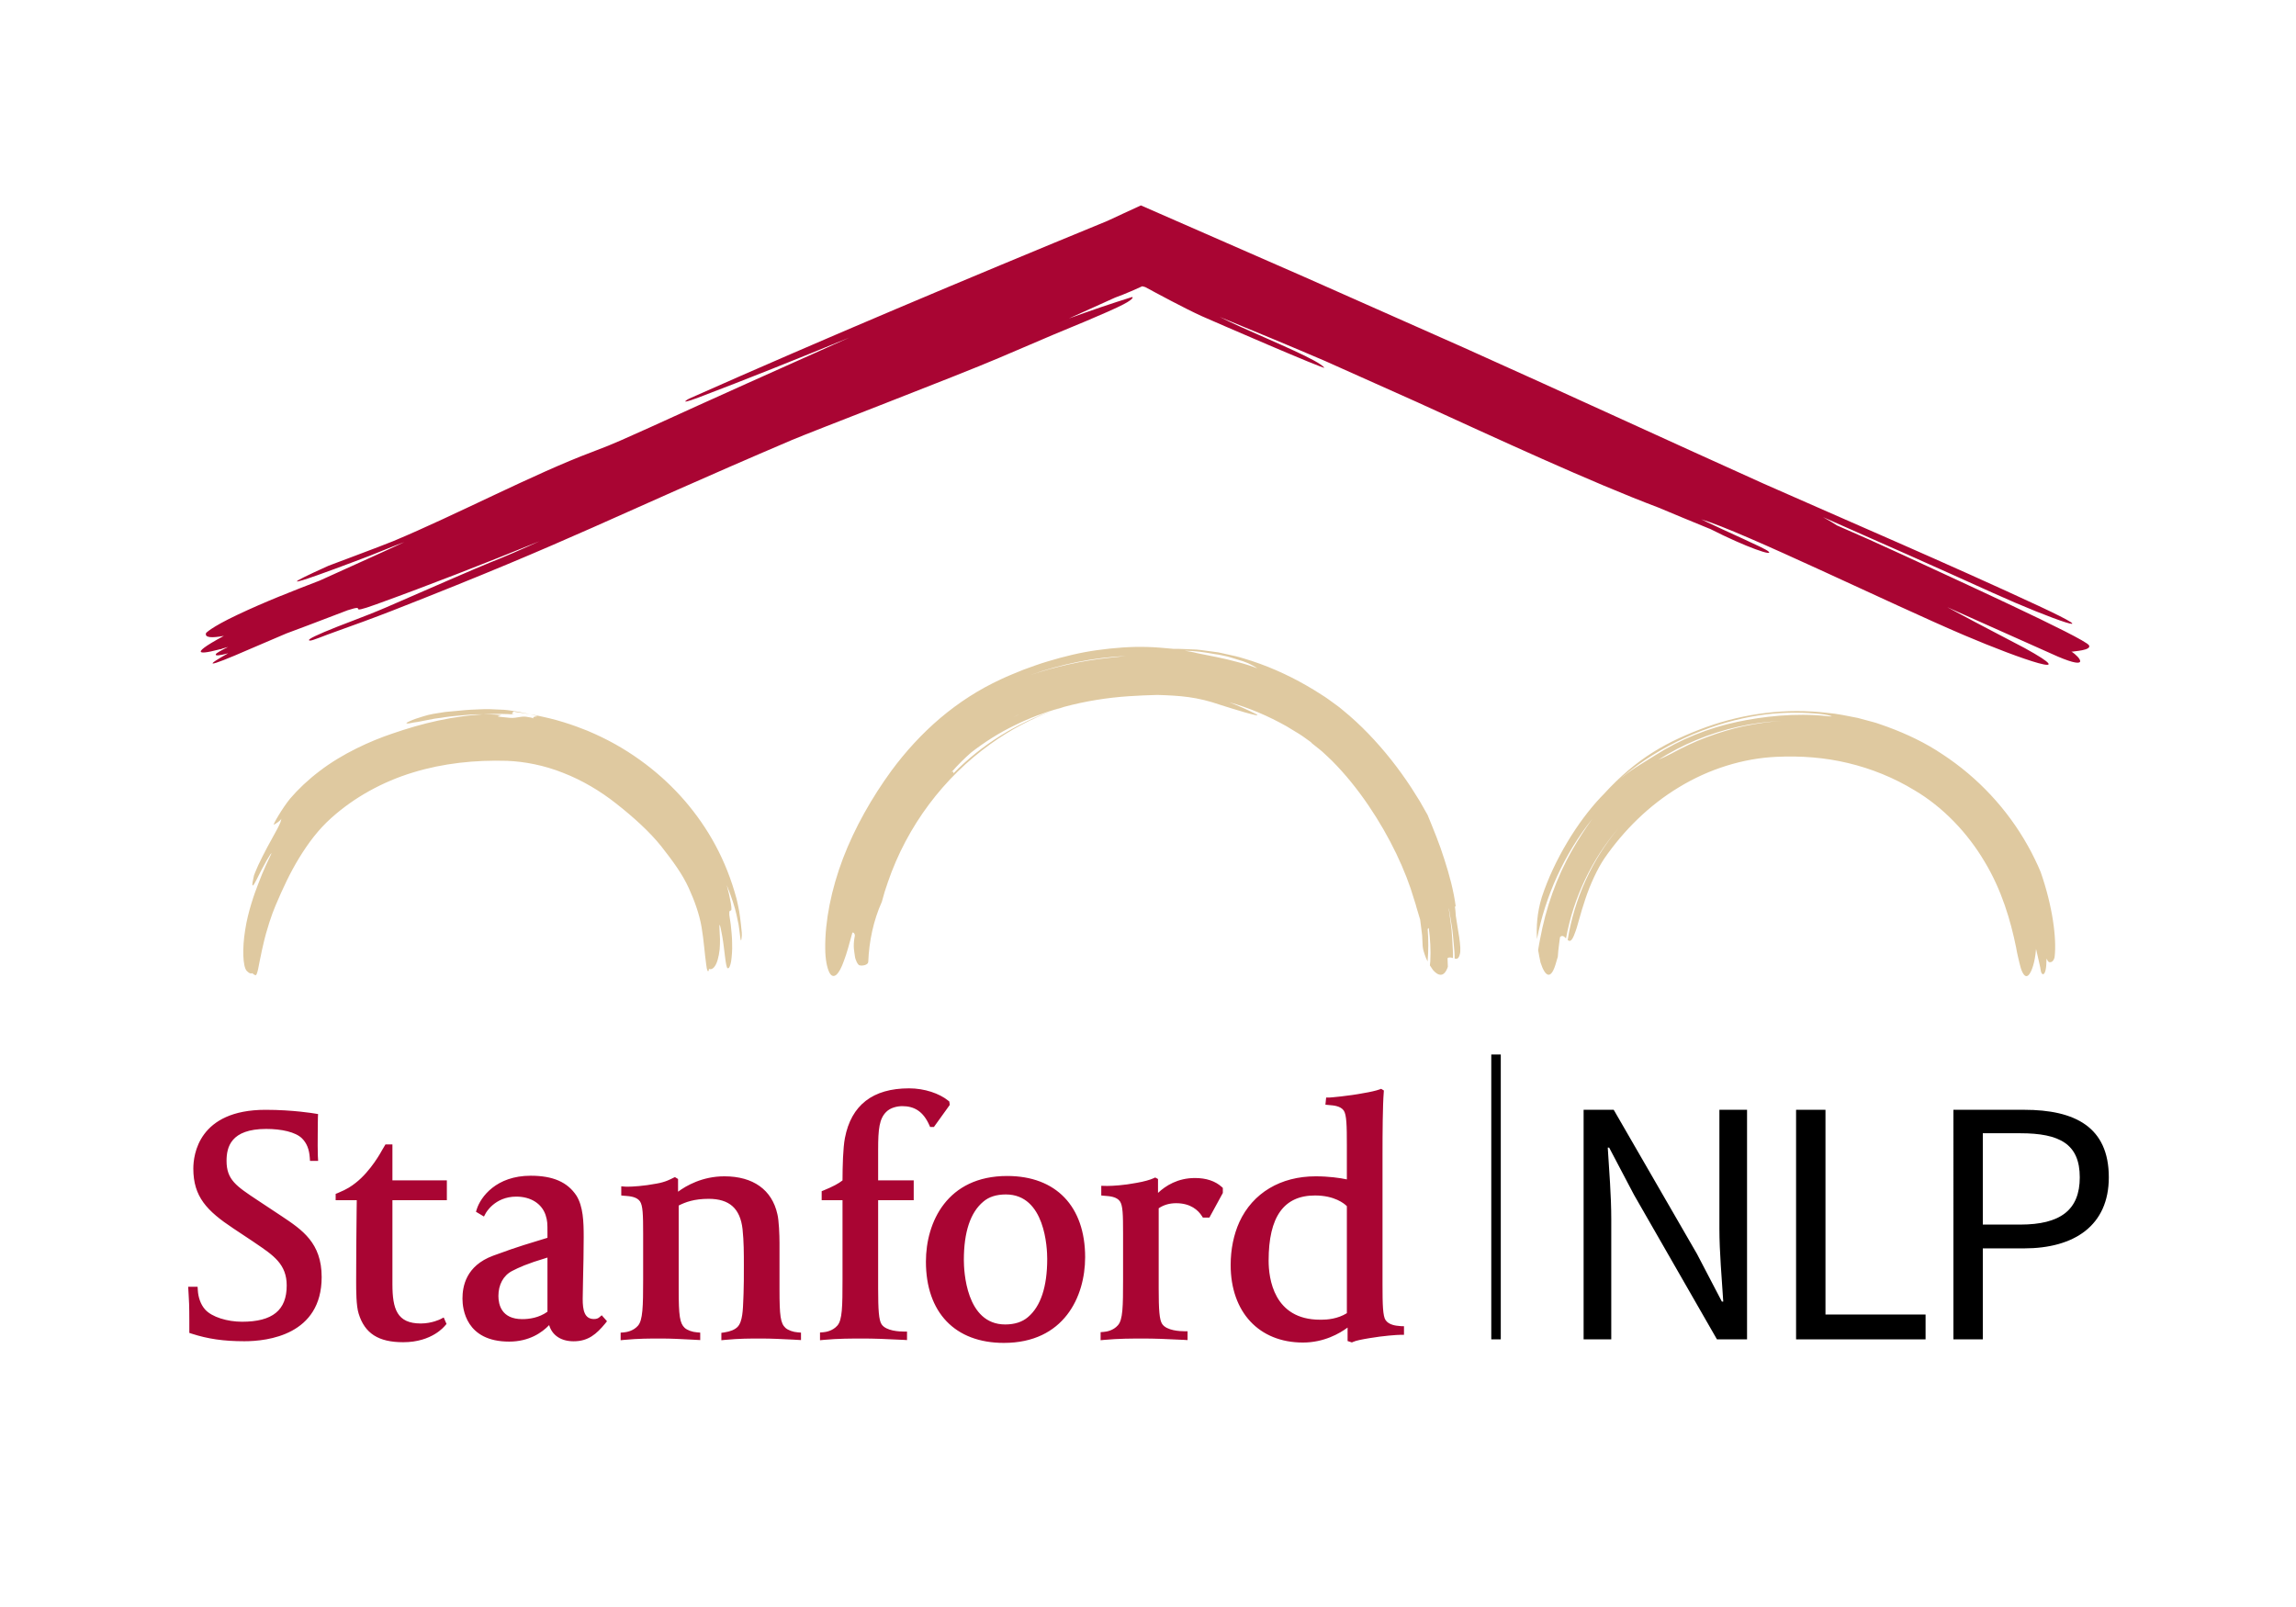
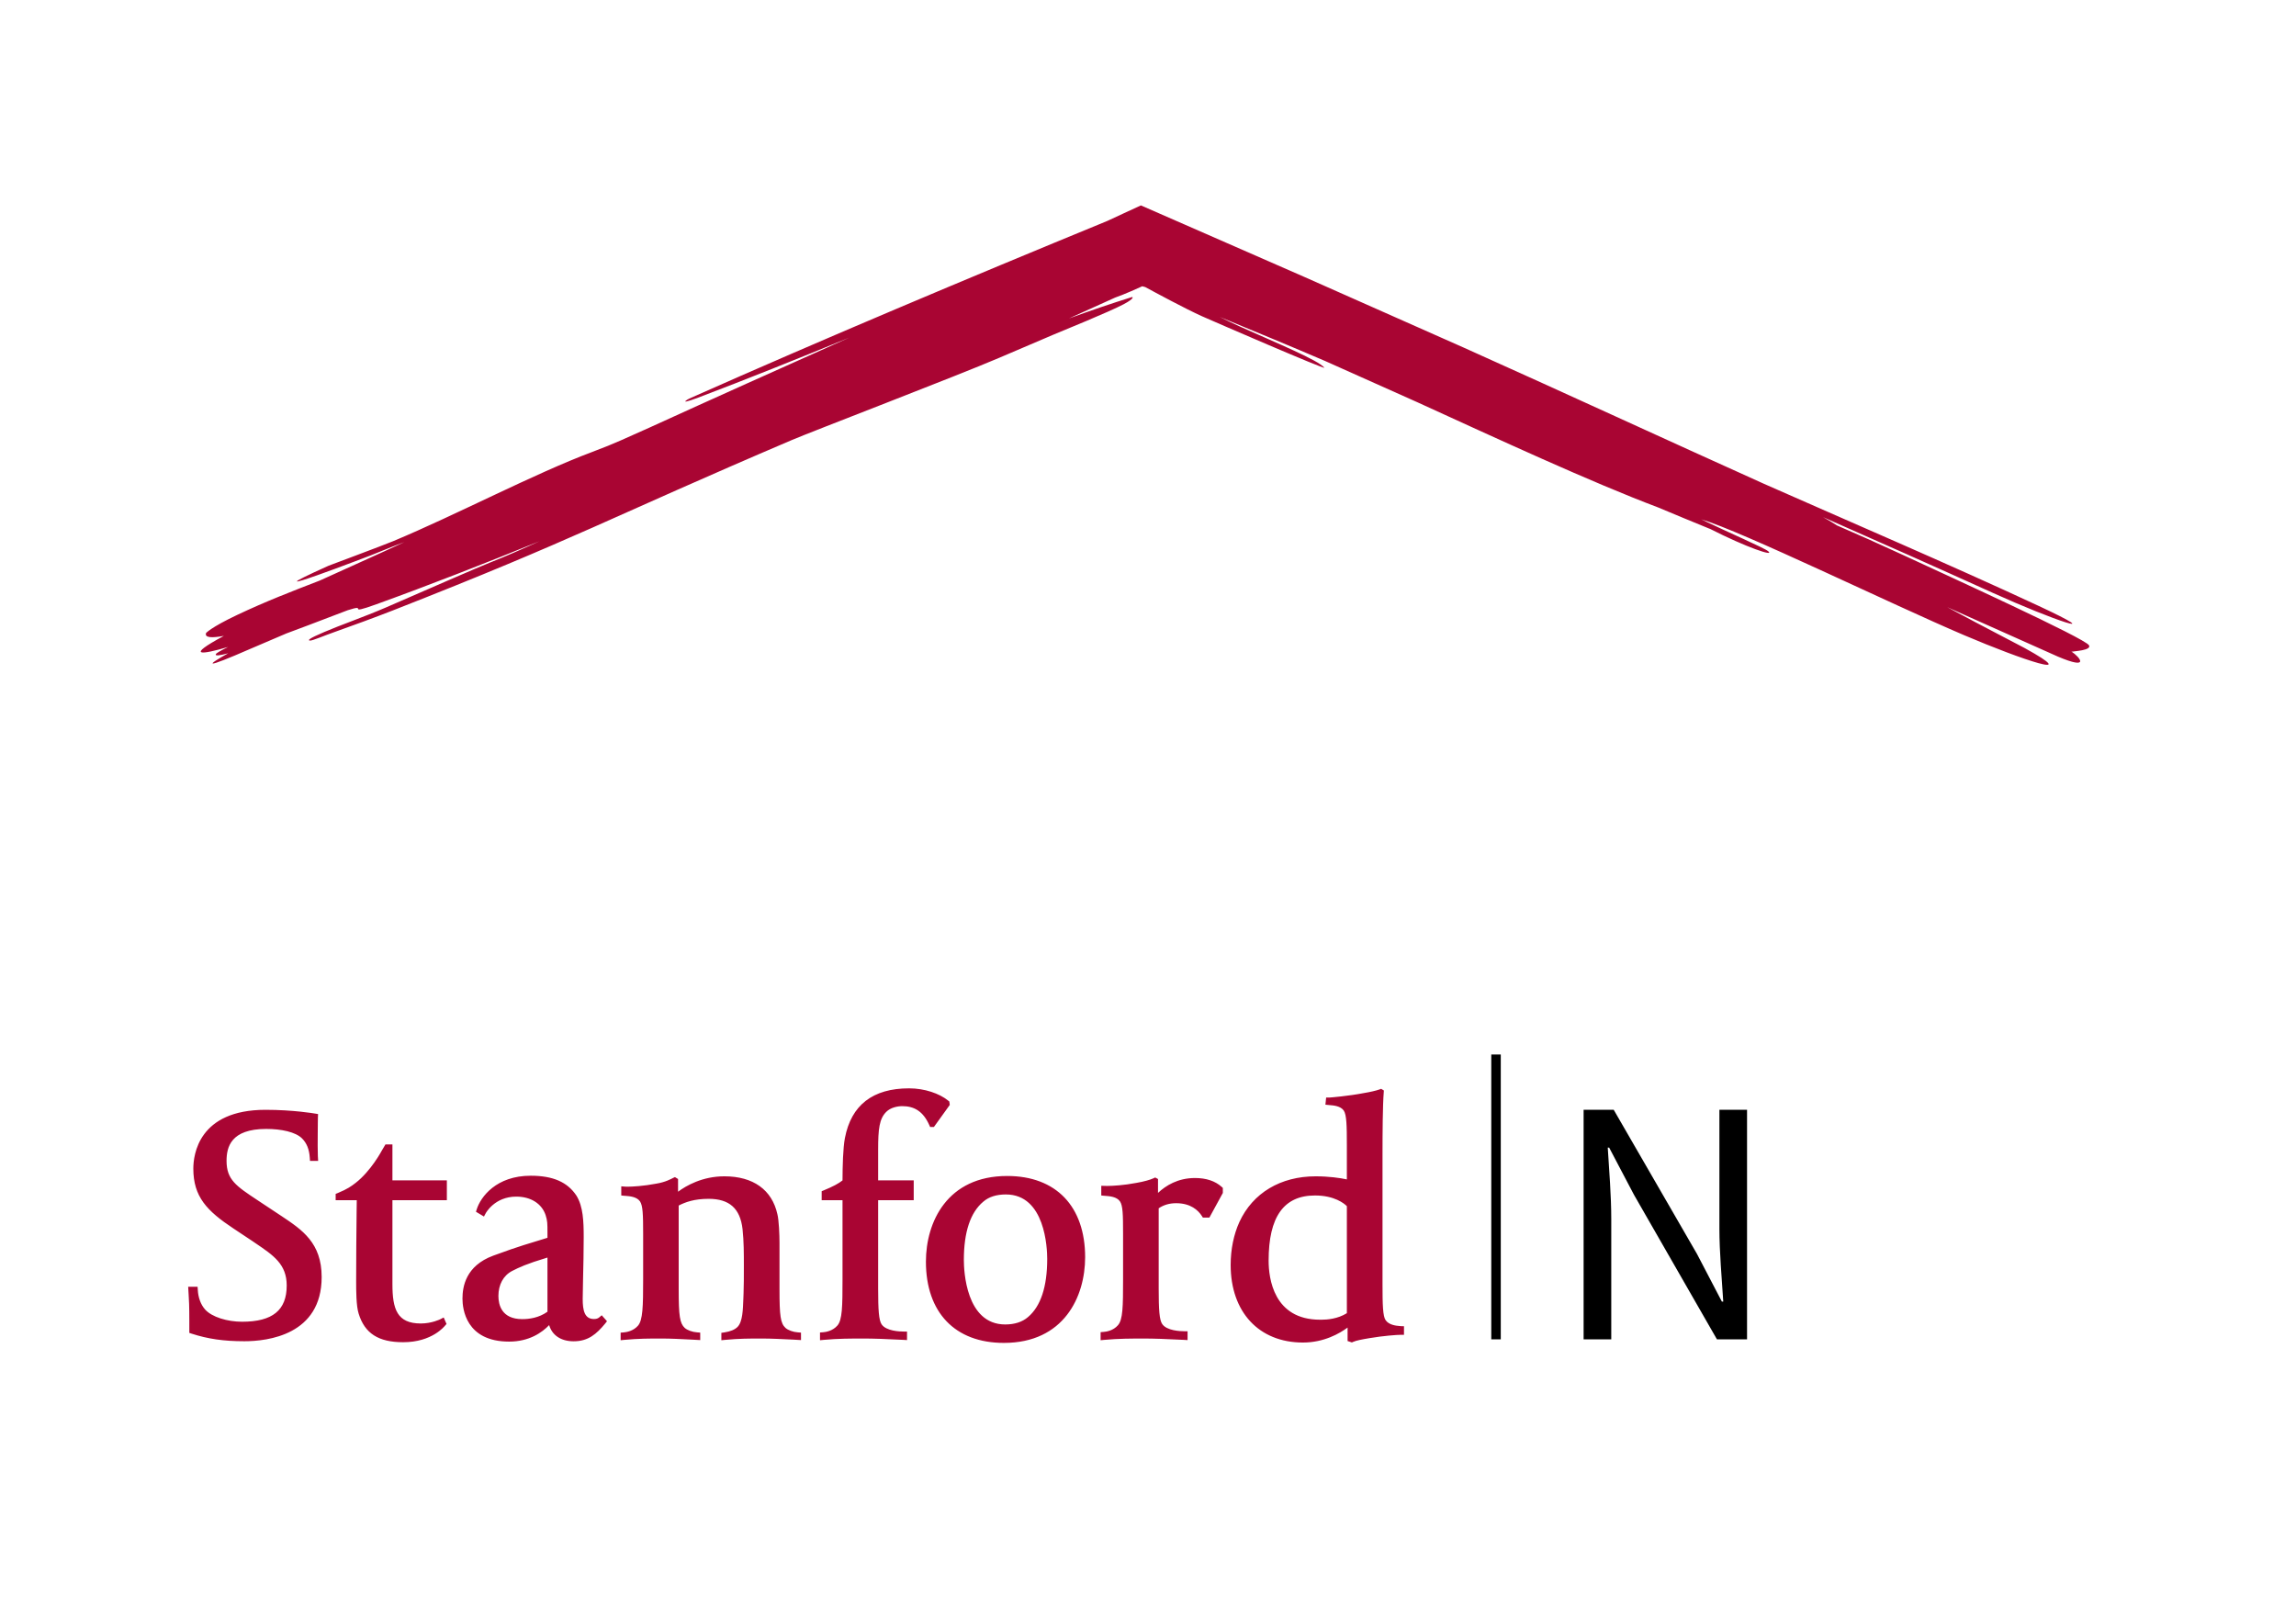
<svg xmlns="http://www.w3.org/2000/svg" version="1.1" id="Layer_6_copy_2" x="0px" y="0px" width="720px" height="504px" viewBox="0 0 720 504" enable-background="new 0 0 720 504" xml:space="preserve">
  <g>
-     <path fill-rule="evenodd" clip-rule="evenodd" fill="#A91D36" d="M71.897,201.345c0.963,0.06-2.378,2.305-2.938,2.27   C67.993,203.553,71.337,201.311,71.897,201.345z" />
    <g>
      <path fill-rule="evenodd" clip-rule="evenodd" fill="#A90533" d="M650.385,204.422c-0.163-0.005-0.364-0.032-0.556-0.056    C649.783,204.389,649.921,204.404,650.385,204.422z" />
      <path fill-rule="evenodd" clip-rule="evenodd" fill="#A90533" d="M655.085,202.385c-1.275-2.222-43.856-21.614-58.659-28.48    c-6.942-3.221-13.722-6.233-20.401-9.129c-0.953-0.646-2.336-1.481-4.339-2.587c17.516,7.719,35.172,15.562,53.206,23.737    c19.02,8.622,37.011,14.654,14.475,4.137c-27.114-12.65-61.069-27.193-86.237-38.339c-30.447-13.709-62.383-28.467-93.906-42.606    c-16.717-7.417-33.446-14.836-50.018-22.185c-17.365-7.6-34.562-15.129-51.432-22.511c-1.856,0.855-3.668,1.688-5.474,2.521    c-1.679,0.78-3.367,1.564-5.065,2.352c-45.045,18.514-89.019,37.03-130.419,55.41c-1.367,0.604-1.455,0.745-1.837,1.047    c-0.381,0.298,0.139,0.409,3.953-1.042c15.126-5.743,30.954-12.077,47.404-18.829c-21.285,9.52-42.548,19.03-62.681,28.229    c-7.397,3.257-10.235,4.75-18.038,7.67c-17.896,6.69-42.628,19.725-62.243,27.912c-3.72,1.549-19.883,7.532-20.356,7.744    c-28.907,12.996,14.805-3.874,12.938-3.136c4.093-1.604,6.611-2.714,10.832-4.277c-8.812,4.103-17.686,8.028-26.546,12.069    c-8.514,3.282-16.963,6.552-25.854,10.758c-8.423,3.989-9.719,5.683-9.747,5.637c-0.614,1.562,1.807,1.638,5.564,0.937    c-12.327,6.646-6.923,5.901,1.319,3.483c-2.229,1.089-3.69,1.909-3.849,2.268c-0.281,0.625,1.262,0.421,3.87-0.288    c-7.021,3.915-7.859,5.083,6.897-1.364c3.816-1.614,7.585-3.229,11.334-4.846c9.411-3.478,18.43-7.023,19.239-7.283    c6.989-2.262-1.242,1.83,9.054-1.894c16.671-6.026,33.728-12.7,51.099-19.75c-5.574,2.539-10.802,4.83-15.38,6.632    c-4.312,1.718-19.001,8.149-32.742,14.127c-6.88,2.971-14.396,5.564-19.369,7.709c-4.986,2.117-5.229,2.613-4.483,2.691    c0.747,0.078,4.524-1.575,7.468-2.599c5.872-2.084,13.013-4.699,18.306-6.771c58.34-22.854,67.378-28.789,125.362-53.538    c5.937-2.547,52-20.198,65.02-25.784c6.515-2.784,12.663-5.408,17.195-7.345c2.271-0.96,17.171-6.991,21.824-9.456    c3.466-1.838,2.881-2.34,2.566-2.233c-6.268,1.946-12.879,4.206-19.744,6.697c5.623-2.523,10.623-4.786,14.477-6.539    c3.229-1.139,7.48-3.076,8.526-3.56l0.95,0.254c2.648,1.444,12.523,6.793,17.843,9.174c3.401,1.516,38.986,16.942,38.303,16.101    c-1.896-2.339-14.528-7.541-26.102-12.737c-2.283-1.026-4.571-2.123-6.717-3.181c10.365,4.258,22.653,9.354,33.021,13.808    c9.838,4.392,19.489,8.713,28.998,12.965c24.917,11.383,54.601,25.12,75.431,32.965c5.425,2.275,10.843,4.525,16.249,6.726    c-0.006-0.009-0.028-0.025-0.045-0.045c11.692,5.95,20.452,8.854,18.378,7.084c-1.295-1.107-12.613-5.938-21.027-10.019    c12.65,3.697,59.768,26.675,82.399,36.315c18.407,7.839,37.484,14.229,19.069,4.076c-0.645-0.339-8.013-4.204-15.204-7.974    c-3.315-1.751-6.578-3.486-9.124-4.873c11.603,5.181,23.186,10.356,34.747,15.52c10.182,4.313,6.963,0.199,4.192-1.614    c0.089,0.012,0.193,0.034,0.274,0.043C650.075,204.256,656.012,204.003,655.085,202.385z" />
    </g>
  </g>
  <g>
    <g>
      <rect x="467.648" y="330.723" width="2.979" height="89.333" />
    </g>
    <g>
      <path d="M496.602,348.062h9.439l26.121,45.219l7.792,14.927h0.44c-0.44-7.243-1.208-15.363-1.208-22.938v-37.208h8.669v72h-9.438    l-26.01-45.327l-7.795-14.819h-0.438c0.438,7.245,1.1,14.929,1.1,22.503v37.644h-8.672V348.062z" />
-       <path d="M563.23,348.062h9.219v64.208h31.389v7.792H563.23V348.062z" />
-       <path d="M612.57,348.062h22.172c15.912,0,26.559,5.382,26.559,21.185c0,15.146-10.865,22.28-26.559,22.28h-12.953v28.535h-9.219    V348.062z M633.533,384.063c12.621,0,18.66-4.609,18.66-14.816c0-10.425-6.259-13.828-18.66-13.828h-11.744v28.645H633.533z" />
    </g>
  </g>
  <g>
    <path fill="#A90533" d="M159.662,420.763c-13.59,0-14.635-10.306-14.635-13.474c0-3.722,0.997-10.291,9.652-13.482   c8.938-3.288,10.851-3.661,16.997-5.599v-1.591c0-2.979,0-3.704-0.586-5.554c-1.192-3.539-4.592-5.77-9.195-5.77   c-6.787,0-9.568,5.182-9.588,5.23l-0.546,1.015l-2.504-1.499l0.242-0.77c1.229-3.902,6.15-10.53,16.917-10.53   c6.981,0,11.542,1.981,14.363,6.263c2.099,3.407,2.263,8.104,2.263,13.011c0,4.312-0.106,9.129-0.2,13   c-0.058,2.661-0.113,4.97-0.113,6.384c0,3.542,0.563,6.284,3.515,6.284c0.732,0,1.232-0.157,1.642-0.493l0.806-0.688l1.655,1.872   l-0.555,0.708c-2.717,3.278-5.292,5.584-9.894,5.584c-3.989,0-6.754-1.89-7.688-5.076   C170.002,417.902,165.968,420.763,159.662,420.763z M171.677,394.403c-6.677,2.009-8.937,3.118-11.011,4.173   c-2.875,1.455-4.369,4.407-4.369,7.866c0,2.725,0.964,7.273,7.479,7.273c2.15,0,5.219-0.395,7.901-2.321V394.403z M76.643,420.649   c-6.499,0-11.46-0.725-16.536-2.371l-0.738-0.246v-3.643c0-4.844-0.104-6.763-0.21-8.295l-0.146-2.527l2.954,0.008l0.068,1.054   c0.124,2.258,0.889,4.485,2.263,6.044c2.139,2.415,7.047,3.861,11.607,3.861c9.559,0,14.005-3.608,14.005-11.37   c0-6.654-4.119-9.425-9.789-13.262l-0.909-0.622l-6-3.987c-8.335-5.531-12.587-9.954-12.587-18.788   c0-4.324,1.635-18.436,22.648-18.436c8.632,0,15.275,1.132,15.556,1.183l0.91,0.148l-0.04,0.896c0,0.015-0.064,2.759-0.064,5.733   c0,2.35-0.047,4.376,0.039,6.486l0.09,1.566h-2.55l-0.069-0.98c-0.179-2.665-0.96-4.593-2.433-6.064   c-2.023-2.021-6.49-2.971-11.226-2.971c-11.128,0-12.441,5.729-12.441,10.016c0,5.912,3.035,7.907,9.654,12.292l7.594,5.029   c6.471,4.317,12.578,8.395,12.578,19.114C100.871,418.68,83.921,420.649,76.643,420.649z M126.435,420.956   c-7.767,0-12.055-2.762-13.964-8.954c-0.786-2.456-0.786-7.306-0.786-10.218c0-8.011,0.067-14.442,0.146-21.878l0.046-3.495h-6.619   v-1.977l0.651-0.257c3.083-1.279,4.256-2.14,5.616-3.195c4.818-3.74,8.165-10.044,8.22-10.149l1.125-1.904h2.189v11.258h17.07   v6.225h-17.07v26.317c0,7.864,1.465,12.352,8.906,12.352c3.459,0,6.12-1.339,6.145-1.354l1.029-0.533l0.884,2.033l-0.438,0.498   C139.405,415.919,135.542,420.956,126.435,420.956z M194.626,420.333v-2.38l0.966-0.074c0.842-0.074,2.961-0.399,4.448-2.078   c1.537-1.725,1.643-6.008,1.643-14.546v-14.319c0-6.171-0.105-8.815-0.99-10.152c-1.022-1.479-3.29-1.624-4.498-1.726   c-0.161,0-0.289-0.019-0.415-0.025l-0.959-0.098v-2.872l1.134,0.09c0.193,0.029,0.442,0.029,0.769,0.029   c1.551,0,5.203-0.207,9.062-0.954c2.944-0.477,4.663-1.49,5.284-1.786l0.58-0.269l0.98,0.596v3.984   c2.532-1.883,7.625-4.827,14.527-4.827c9.04,0,14.938,4.236,16.626,11.895c0.478,1.902,0.657,6.512,0.657,8.978v14.626   c0,8.266,0.309,10.585,1.87,12.037c0.781,0.722,2.437,1.315,3.877,1.402l0.996,0.083v2.34l-2.491-0.146   c-3.597-0.171-6.695-0.339-9.949-0.339c-3.697,0-6.908,0-11.367,0.42l-1.166,0.111v-2.319l0.895-0.124   c1.945-0.299,3.303-0.861,4.163-1.715c1.626-1.619,1.705-5.478,1.836-8.81c0.023-0.545,0.039-1.128,0.065-1.732   c0.097-1.868,0.097-5.811,0.097-8.687c0-3.756,0-7.637-0.413-11.466c-0.745-6.478-4.124-9.492-10.639-9.492   c-4.477,0-7.269,1.015-9.386,2.106v26.329c0,8.266,0.343,10.585,1.887,12.037c0.79,0.722,2.412,1.315,3.884,1.402l0.98,0.083v2.34   l-2.668-0.146c-3.481-0.178-6.485-0.339-9.646-0.339c-3.62,0-7.022,0-11.501,0.42L194.626,420.333z M257.145,420.333v-2.431   l0.972-0.067c0.854-0.066,2.978-0.403,4.455-2.078c1.562-1.729,1.631-5.964,1.631-14.502v-24.844h-6.535v-2.82l0.664-0.267   c2.835-1.172,4.591-2.097,5.871-3.11c0.016-4.44,0.152-10.165,0.75-13.29c1.981-10.337,8.738-15.587,20.115-15.587   c4.88,0,9.523,1.615,12.233,3.817l0.391,0.305l0.146,1.072l-4.969,6.913l-1.194,0.015l-0.278-0.63   c-1.898-4.247-4.666-5.911-8.441-5.911c-1.574,0-3.717,0.46-5.047,1.802c-2.174,2.163-2.536,5.396-2.536,11.787v9.68h11.157v6.225   h-11.157v27.803c0,6.604,0.218,9.829,1.083,11.126c1.403,2.111,5.654,2.273,6.922,2.273h1.052v2.673l-1.109-0.064   c-5.51-0.297-9.629-0.42-12.585-0.42c-3.733,0-7.954,0-12.439,0.42L257.145,420.333z M314.796,421.172   c-15.298,0-24.438-9.526-24.438-25.495c0-12.388,6.668-26.856,25.491-26.856c15.309,0,24.438,9.533,24.438,25.482   C340.287,406.707,333.619,421.172,314.796,421.172z M315.431,374.613c-2.965,0-5.353,0.755-7.094,2.275   c-4.031,3.362-6.083,9.521-6.083,18.252c0,3.385,0.638,20.248,12.969,20.248c2.949,0,5.349-0.782,7.111-2.286   c4.016-3.371,6.06-9.525,6.06-18.266C328.394,391.471,327.763,374.613,315.431,374.613z M345.138,420.333v-2.532l0.966-0.08   c0.851-0.059,2.992-0.396,4.456-2.075c1.563-1.724,1.622-5.853,1.622-14.391v-14.319c0-6.171-0.083-8.815-0.972-10.152   c-1.022-1.479-3.288-1.624-4.496-1.726c-0.147,0-0.293-0.019-0.403-0.025l-0.966-0.098v-3.039l1.076,0.028   c0.191,0.009,0.512,0.016,0.82,0.016c1.562,0,5.214-0.197,9.062-0.943c2.431-0.405,4.529-1.032,5.366-1.436l0.586-0.268   l0.883,0.476v4.356c2.398-2.264,6.21-4.669,11.586-4.669c3.516,0,6.338,0.939,8.399,2.789l0.344,0.323v1.575l-4.221,7.733h-2.036   l-0.309-0.492c-1.171-1.83-3.532-4.028-8.074-4.028c-2.075,0-3.878,0.515-5.475,1.592v25.266c0,6.604,0.224,9.734,1.093,11.022   c1.407,2.105,5.653,2.276,6.913,2.276h1.05v2.773l-1.101-0.064c-5.521-0.297-9.639-0.42-12.59-0.42c-3.726,0-7.957,0-12.438,0.42   L345.138,420.333z M423.934,421.026l-1.346-0.442v-4.222c-2.482,1.841-7.409,4.697-14.006,4.697   c-13.764,0-22.661-9.541-22.661-24.327c0-4.905,0.957-9.562,2.743-13.489c4.192-9.1,12.92-14.317,23.913-14.317   c4.021,0,7.634,0.496,9.782,0.965v-10.655c0-6.245-0.08-9.578-0.963-10.927c-1.015-1.457-3.226-1.617-4.407-1.714   c-0.154,0-0.292-0.008-0.403-0.037l-0.95-0.092l0.226-2.245h1.061c0.234,0,6.026-0.483,10.739-1.398   c1.975-0.32,3.932-0.772,4.946-1.145l0.5-0.19l0.86,0.526l-0.035,0.488c-0.339,4.126-0.391,12.964-0.391,19.569v40.863   c0,6.113,0.095,9.896,0.974,11.108c1.037,1.499,3.225,1.752,4.4,1.834c0.162,0,0.305,0.02,0.418,0.042l0.942,0.025v2.693h-1.041   c-1.128,0-5.5,0.313-9.74,1.04c-2.42,0.399-4.224,0.754-5.108,1.154L423.934,421.026z M412.356,374.935   c-9.769,0-14.531,6.676-14.531,20.425c0,5.574,1.581,18.535,16.129,18.535h0.473c1.758,0,5.062-0.252,7.933-2.047v-33.562   C421.547,377.467,418.507,374.935,412.356,374.935z" />
  </g>
  <g>
-     <path fill-rule="evenodd" clip-rule="evenodd" fill="#DFC9A0" d="M127.434,226.762c-0.092-0.08,1.737-0.95,2.92-1.335   c1.188-0.327,3.123-1.131,5.59-1.551c1.237-0.196,2.492-0.396,3.688-0.584c1.206-0.116,2.356-0.216,3.38-0.313   c2.051-0.222,4.159-0.372,4.621-0.393c1.502-0.013,4.033-0.261,6.181-0.165c1.635,0.073,2.586,0.105,4.23,0.188   c0.769,0.041,1.492,0.161,2.256,0.265c3.125,0.417,7.37,1.457,7.969,1.66c0.936,0.321-1.481-0.084-0.992,0.843   c-0.156-0.298-1.302-0.401-1.578-0.461c-0.954-0.204-1.507-0.219-2.455-0.079c-1.161,0.175-2.131,0.399-3.31,0.301   c-1.076-0.087-2.149-0.208-3.225-0.329c-1.942-0.219,1.804-0.517-0.153-0.584c-2.045-0.195-2.959-0.224-7.362-0.188   c-1.496,0.014-8.714,0.694-9.773,0.901c-1.054,0.229-2.709,0.339-3.78,0.568c-2.139,0.391-4.596,0.959-5.758,1.067   C128.721,226.739,127.854,227.128,127.434,226.762z M232.344,289.88c-0.15-1.267-0.313-2.683-0.537-4.059   c-0.26-1.368-0.534-2.711-0.811-3.849c-3.343-12.487-9.024-22.394-16.244-30.814c-3.639-4.204-7.715-8.041-12.349-11.551   c-4.635-3.501-9.83-6.698-15.798-9.383c-2.415-1.162-8.527-3.553-14.235-4.931c-1.424-0.355-2.825-0.629-4.105-0.915   c-1.286-0.262-2.476-0.433-3.479-0.611c-1.002-0.187-1.834-0.284-2.415-0.36c-0.58-0.079-0.91-0.13-0.919-0.15   c-0.219-0.461-1.131,0.562-0.82,0.648c0.215,0.054,0.444,0.113,0.662,0.169c-2.798-0.191-5.581-0.228-8.305-0.104   c-10.766,0.43-20.731,2.903-30.099,6.152c-6.694,2.256-15.481,6.192-22.653,11.691c-3.59,2.716-6.774,5.734-9.267,8.661   c-2.438,2.977-5.538,8.346-5.085,8.159c0.454-0.184,2.428-1.447,2.271-1.891c0.311,0.912-2.118,4.814-4.288,8.869   c-1.104,2.021-2.099,4.104-2.888,5.739c-0.728,1.664-1.24,2.888-1.335,3.214c-1.651,7.051,1.178,0.448,2.46-1.938   c2.519-4.778,3.417-5.734,2.844-4.573c-0.547,1.176-2.293,4.644-4.012,9.258c-1.063,2.701-3.194,8.602-4.062,14.405   c-0.942,5.806-0.714,11.288,0.435,12.716c0.648,0.675,1.199,1.038,1.81,0.796c0,0,0.847,0.76,1.125,0.596   c0.315-0.184,0.641-1.406,0.959-3.233c0.143-0.953,0.396-1.81,0.587-2.865c0.179-1.012,0.458-2.163,0.726-3.343   c1.042-4.722,2.78-9.817,3.881-12.356c2.295-5.443,4.62-10.397,7.438-14.999c2.811-4.582,6.007-8.903,10.118-12.547   c7.181-6.438,16.08-11.337,25.562-14.214c9.494-2.908,19.492-3.944,29.465-3.65c5.525,0.222,11.64,1.391,17.564,3.754   c5.945,2.3,11.701,5.693,16.779,9.729c5.109,4.018,10.317,8.659,14.028,13.312c3.671,4.691,6.621,8.674,8.644,13.124   c1.725,3.778,3.289,8.05,3.997,12.162c0.721,4.125,0.941,8.192,1.485,11.958c0.418,3.44,1.011,1.308,0.781,1.202   c1.191,0.514,2.193-0.798,2.779-2.782c0.278-0.989,0.521-2.146,0.634-3.296c0.094-1.146,0.125-2.294,0.11-3.27   c-0.19-3.398-0.237-4.597-0.103-4.443c0.178,0.146,0.451,1.648,0.818,3.595c0.702,3.901,1.019,9.651,1.661,9.989   c0.453,0.214,0.837-0.654,1.112-2.112c0.202-1.455,0.404-3.513,0.316-5.612c0.004-2.111-0.26-4.252-0.426-5.927   c-0.24-1.661-0.445-2.844-0.45-3.029c-0.182-2.886,1.156,0.475,0.464-3.785c-0.324-1.861-0.756-3.726-1.276-5.586   c0.696,1.682,1.383,3.495,1.959,5.305c0.947,2.887,1.289,4.848,1.743,6.998c0.401,2.159,0.64,6.402,0.913,4.595   C232.788,292.689,232.551,292.429,232.344,289.88z M457.761,299.361c-0.346,1.371-0.93,1.448-1.595,1.279   c0.004-1.521-0.138-3.034-0.286-4.543s-0.255-3.023-0.444-4.524c-0.383-2.199-0.657-4.415-1.07-6.601   c-0.017,0.011-0.033,0.023-0.052,0.029c0.354,2.174,0.566,4.372,0.875,6.544c0.148,1.484,0.201,2.982,0.298,4.469   c0.087,1.49,0.2,2.973,0.143,4.464c-0.57-0.186-1.167-0.354-1.7,0.034c0,0,0.067,1.803,0.103,2.708   c-1.247,3.647-3.219,2.678-4.666,1c-0.298-0.435-0.632-0.917-0.972-1.454c0.044-0.422,0.083-0.846,0.126-1.26   c0.193-3.475-0.015-6.94-0.469-10.457c-0.118,0.141-0.233,0.242-0.349,0.319c0.266,3.439,0.268,6.847-0.03,10.15   c-0.356-0.666-0.665-1.396-0.92-2.191c-0.297-0.787-0.52-1.645-0.616-2.579c-0.058-1.136-0.115-2.262-0.171-3.382   c-0.14-1.121-0.275-2.236-0.415-3.342c-0.078-0.542-0.141-1.084-0.21-1.626c-0.126-0.409-0.258-0.851-0.408-1.35   c-0.224-0.666-0.45-1.41-0.673-2.235c-0.189-0.82-0.491-1.732-0.816-2.731c-2.612-8.993-7.55-19.527-14.308-29.483   c-3.383-4.972-7.242-9.808-11.529-14.091c-0.988-0.921-1.956-1.879-2.954-2.775c-0.199-0.163-0.389-0.335-0.587-0.493   c-0.656-0.521-1.965-1.566-2.617-2.088c-0.107-0.125-0.225-0.233-0.332-0.356c-0.082-0.059-0.154-0.128-0.234-0.187   c-1.208-0.831-2.301-1.712-3.588-2.495c-1.28-0.779-2.562-1.553-3.832-2.326c-5.768-3.252-11.822-5.822-18.01-7.543   c2.954,1.113,5.823,2.386,8.583,3.788c2.093,1.271-8.171-1.948-11.372-2.972c-7.333-2.533-12.43-2.878-19.726-3.113   c-2.974,0.07-5.938,0.211-8.892,0.4c-6.762,0.445-13.637,1.532-20.332,3.337c-1.088,0.335-2.173,0.69-3.252,1.07   c0.694-0.262,1.392-0.513,2.094-0.755c-4.93,1.397-9.754,3.188-14.336,5.465c-4.886,2.353-9.446,5.262-13.683,8.543   c-2.17,1.907-4.234,3.957-6.158,6.175c0.751-0.464,0.577,0.091,0.606,0.372c8.921-9.123,19.854-15.721,31.477-19.8   c-7.024,2.633-13.717,6.153-19.822,10.56c-14.646,10.494-26.165,25.658-32.224,43.385c-0.252,0.759-0.628,1.895-1.006,3.029   c-0.323,1.154-0.648,2.308-0.864,3.074c-2.656,5.906-4.006,12.373-4.272,18.861c-0.047,0.976-1.776,1.327-2.761,1.086   c-0.484-0.124-1.305-1.634-1.442-2.949c-0.139-1.316-0.672-2.889-0.021-6.248c0.176-0.68-0.706-1.59-0.834-0.766   c-0.914,3.366-1.695,6.259-2.546,8.482c-0.771,2.225-1.617,3.785-2.428,4.463c-0.788,0.636-1.598,0.476-2.231-0.864   c-0.607-1.33-1.229-3.795-1.23-7.562c-0.074-8.475,1.889-18.361,5.562-28.057c3.704-9.703,9.095-19.161,15.188-27.518   c4.47-6.06,9.601-11.655,15.346-16.539c5.755-4.868,12.144-8.992,18.959-12.137c2.327-1.112,4.76-2.052,7.183-3.046   c2.469-0.891,4.939-1.818,7.485-2.562c5.068-1.537,10.277-2.822,15.567-3.546c5.28-0.735,10.604-1.153,15.858-0.987   c2.627,0.069,5.264,0.328,7.849,0.561c0.052,0.011,0.104,0.018,0.158,0.026c1.037-0.016,2.087-0.016,3.217,0.053l2.744,0.111   c0.914,0.041,1.832,0.057,2.729,0.207l5.427,0.728l5.325,1.176c1.772,0.408,3.468,1.022,5.209,1.53   c6.87,2.264,13.391,5.378,19.504,9.107c1.511,0.981,3.032,1.851,4.534,2.938l2.252,1.639c0.766,0.539,1.498,1.102,2.182,1.701   c2.854,2.321,5.528,4.801,8.044,7.409c5.034,5.216,9.505,10.899,13.487,16.976c0.658,1.047,1.646,2.619,2.635,4.192   c0.92,1.62,1.84,3.24,2.451,4.317c1.894,4.632,3.799,9.209,5.287,14.013c1.529,4.77,2.88,9.644,3.555,14.82   c-0.099-0.119-0.197-0.197-0.292-0.254c0.142,1.013,0.257,2.024,0.292,3.038C457.014,290.924,458.471,297.418,457.761,299.361z    M353.078,205.737c-10.185,0.489-20.33,2.536-30.065,5.99c7.942-2.647,16.216-4.511,24.65-5.409   C349.468,206.097,351.274,205.906,353.078,205.737z M319.643,224.018c-0.217,0.096-0.474,0.211-0.752,0.341   c-0.393,0.208-0.806,0.406-1.189,0.616C318.343,224.646,318.992,224.33,319.643,224.018z M371.503,204.077   c0.03,0.007,0.067,0.012,0.101,0.019c1.268,0.213,2.527,0.408,3.754,0.745c3.603,0.746,8.568,1.611,12.967,2.855   c2.201,0.577,4.251,1.246,5.942,1.908c-0.401-0.316-2.325-1.503-4.382-2.189c-2.223-0.719-4.909-1.492-4.909-1.492   c-1.14-0.232-2.678-0.635-3.84-0.749c0,0-4.59-0.854-7.186-0.992C373.144,204.153,372.322,204.113,371.503,204.077z    M644.305,300.104c-0.157,1.005-0.808,1.871-1.728,1.647c-0.216-0.053-0.515-0.485-0.811-1.091   c-0.015,6.34-1.657,5.182-1.801,3.769c-0.102-1.008-0.791-3.688-1.488-6.827c-0.321,4.274-1.385,7.148-2.256,8.116   c-0.729,0.806-1.403,0.465-2.066-0.912c-0.325-0.696-0.636-1.671-0.916-2.943c-0.282-1.271-0.702-2.828-1.009-4.707   c-1.71-8.391-4.499-18.018-9.908-26.95c-5.281-8.937-13.008-17.099-21.985-22.368c-6.455-3.932-13.507-6.779-20.807-8.518   c-7.303-1.758-14.879-2.312-22.427-1.955c-10.395,0.452-21.154,3.792-30.538,9.502c-9.443,5.664-17.425,13.62-23.48,22.403   c-2.169,3.226-4.429,8.108-5.948,12.705c-1.576,4.584-2.488,8.834-3.276,10.668c-0.947,2.669-1.577,2.716-2.256,2.167   c2.068-12.977,7.682-25.297,16.013-35.169c5.208-5.965,5.224-6.143,0,0c-8.416,9.759-14.195,21.844-16.537,34.672   c-0.544-0.565-1.114-1.143-1.865-0.438c0,0-0.06,0.251-0.104,0.67c-0.05,0.415-0.126,0.993-0.208,1.634   c-0.078,0.64-0.165,1.347-0.245,2.021c-0.052,0.674-0.101,1.319-0.143,1.836c-0.58,2.031-0.981,3.455-1.467,4.368   c-0.47,0.91-0.945,1.311-1.414,1.311c-0.933,0.005-1.828-1.615-2.548-3.862c-0.256-1.142-0.499-2.435-0.748-3.893   c0.148-1.09,0.39-2.169,0.577-3.24c1.814-9.897,5.135-19.478,10.254-28.371c1.813-3.147,3.867-6.371,6.146-9.514   c-8.793,11.038-14.751,24.198-17.336,37.678c-0.223-3.697-0.013-8.209,1.515-13.147c3.882-11.8,11.291-23.732,18.466-31.314   c0.353-0.369,0.689-0.719,1.029-1.063c-0.026,0.025-0.049,0.048-0.076,0.075c10.386-11.394,20.105-16.632,32.187-21.053   c12.108-4.321,25.154-5.983,37.921-4.435c3.209,0.267,6.358,0.969,9.523,1.582l4.677,1.256c0.786,0.194,1.552,0.44,2.312,0.723   l2.288,0.802c6.063,2.229,11.987,5.021,17.393,8.68c10.902,7.148,20.195,17.004,26.72,28.688c1.145,1.972,3.159,6.074,3.997,8.2   C643.699,284.302,644.981,294.386,644.305,300.104z M558.68,226.11c-9.091,0.377-18.242,2.446-26.82,6.006   c-4.114,1.71-8.079,3.795-11.854,6.181c1.33-0.581,2.688-1.176,4.086-1.931c3.546-1.936,7.257-3.731,11.112-5.155   c3.849-1.438,7.79-2.647,11.744-3.491C550.904,226.903,554.848,226.321,558.68,226.11z M572.064,224.06   c-0.955-0.147-4.287-0.449-7.03-0.515c-6.364-0.153-11.989,0.338-18.442,1.745c-14.024,3.064-28.364,9.939-39.6,19.892   c4.326-3.764,7.632-5.473,12.051-8.291c7.946-5.066,16.771-8.595,25.83-10.51c7.847-1.655,18.101-2.87,28.023-1.785   C576.28,224.967,573.021,224.207,572.064,224.06z M505.296,246.719c-0.093,0.091-0.186,0.173-0.276,0.262   C505.112,246.892,505.205,246.806,505.296,246.719z" />
-   </g>
+     </g>
</svg>